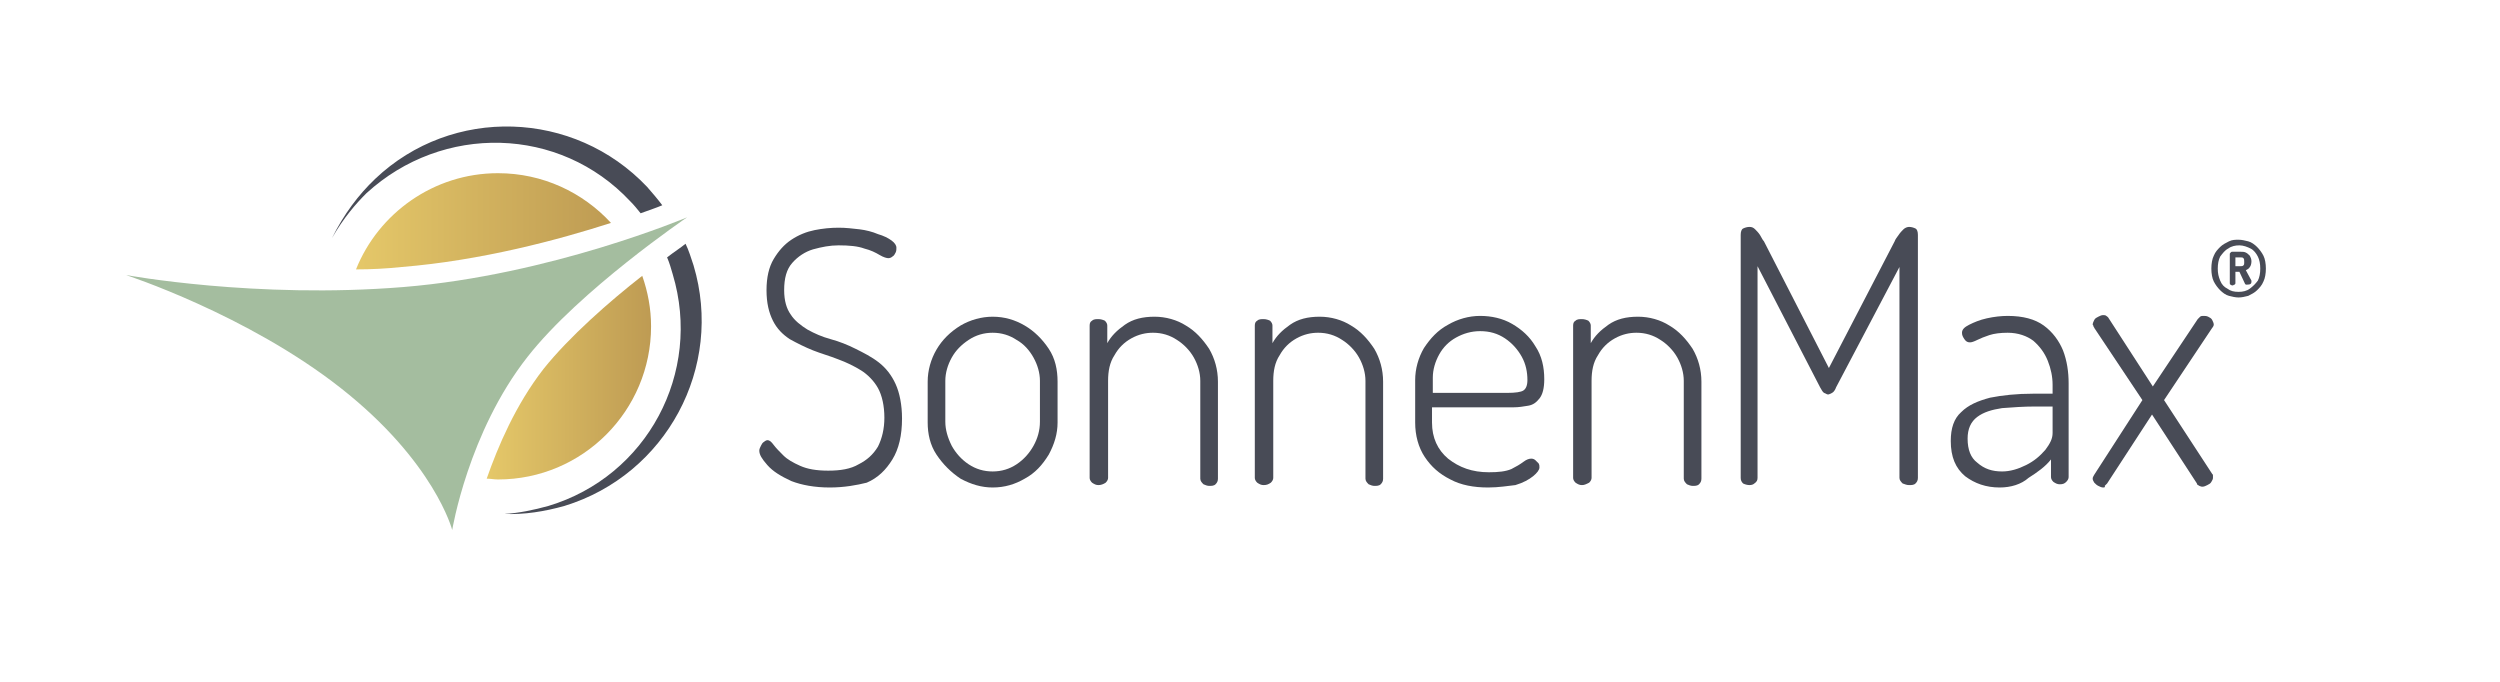
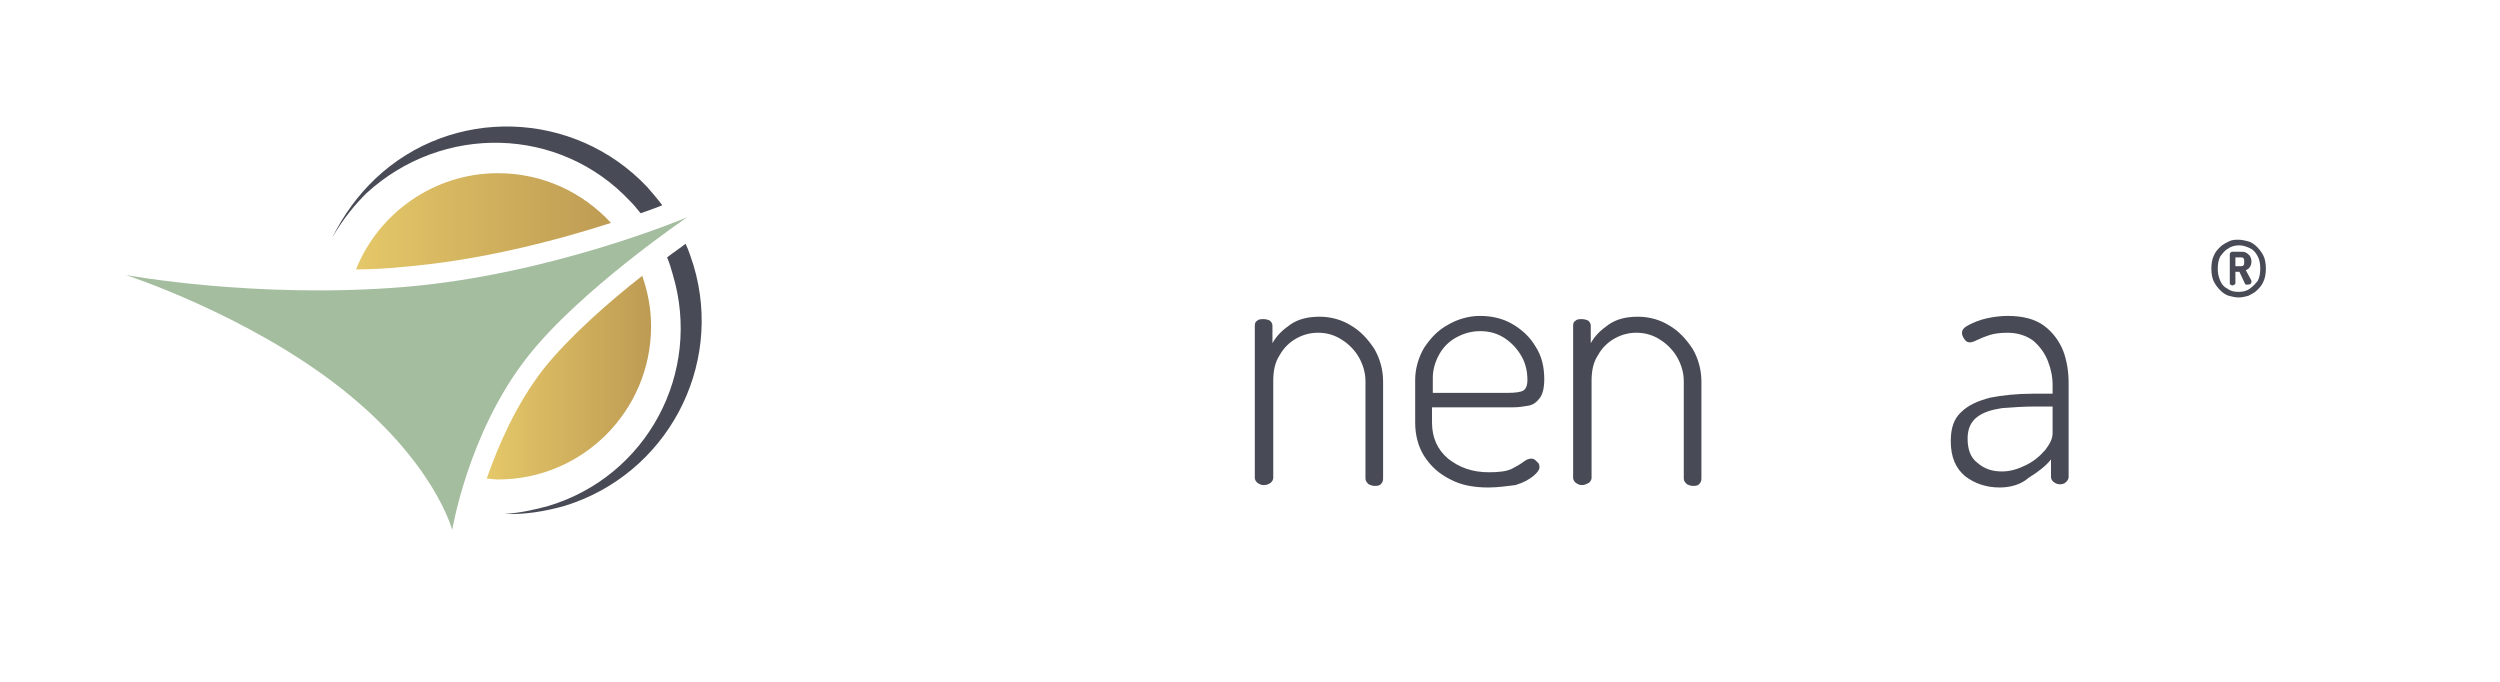
<svg xmlns="http://www.w3.org/2000/svg" version="1.1" id="Ebene_1" x="0px" y="0px" viewBox="0 0 311.8 85" style="enable-background:new 0 0 311.8 85;" xml:space="preserve">
  <style type="text/css">
	.st0{fill:#A4BD9F;}
	.st1{fill:#484B56;}
	.st2{fill:url(#SVGID_1_);}
	.st3{fill:url(#SVGID_00000008131300824207690210000016406917984636293307_);}
</style>
  <g>
    <path class="st0" d="M15.7,34.3c0,0,16.2,3,34.6,1.5s35.4-8.7,35.4-8.7s-13.4,9.1-19.9,17.4c-7.4,9.4-9.4,21.6-9.4,21.6   s-2.2-8.5-13.9-17.7S15.7,34.3,15.7,34.3z" />
  </g>
  <g>
    <path class="st1" d="M78.6,25.1c0.5,0.5,0.9,1,1.3,1.5c1.1-0.4,2-0.7,2.7-1c-0.6-0.8-1.2-1.5-1.9-2.3c-9.1-9.6-24.3-10.1-33.9-1   c-2.1,2-3.9,4.4-5.4,7.4c1.5-2.6,3-4.3,4.3-5.6C55.2,15.4,69.8,15.7,78.6,25.1z" />
    <path class="st1" d="M86.5,33.1c-0.3-0.9-0.6-1.9-1-2.7c-0.6,0.5-1.4,1-2.3,1.7c0.3,0.7,0.5,1.4,0.7,2.1   c3.7,12.3-3.2,25.2-15.5,28.9c-1.8,0.5-3.7,0.9-5.5,1c2.5,0.1,5-0.3,7.5-1C83.1,59.2,90.3,45.8,86.5,33.1z" />
  </g>
  <g>
    <linearGradient id="SVGID_1_" gradientUnits="userSpaceOnUse" x1="60.717" y1="47.095" x2="81.207" y2="47.095">
      <stop offset="0" style="stop-color:#E5C869" />
      <stop offset="1" style="stop-color:#BE9B53" />
    </linearGradient>
    <path class="st2" d="M67.8,46c-3.5,4.5-5.7,9.7-7.1,13.7c0.5,0,0.9,0.1,1.4,0.1c10.6,0,19.1-8.6,19.1-19.1c0-2.2-0.4-4.3-1.1-6.3   C76,37.6,71,42,67.8,46z" />
    <linearGradient id="SVGID_00000052809795049596262120000007425418549452327866_" gradientUnits="userSpaceOnUse" x1="44.354" y1="27.613" x2="76.226" y2="27.613">
      <stop offset="0" style="stop-color:#E5C869" />
      <stop offset="1" style="stop-color:#BE9B53" />
    </linearGradient>
    <path style="fill:url(#SVGID_00000052809795049596262120000007425418549452327866_);" d="M50.1,33.3c9.9-0.8,19.6-3.4,26.1-5.5   c-3.5-3.8-8.5-6.2-14.1-6.2c-8,0-14.9,5-17.7,12C46.3,33.6,48.2,33.5,50.1,33.3z" />
  </g>
  <g>
-     <path class="st1" d="M103.5,60.8c-1.9,0-3.5-0.3-4.8-0.8c-1.3-0.6-2.3-1.2-3-2c-0.7-0.8-1-1.3-1-1.8c0-0.2,0.1-0.4,0.2-0.6   c0.1-0.2,0.2-0.4,0.4-0.5c0.1-0.1,0.3-0.2,0.4-0.2c0.3,0,0.5,0.2,0.8,0.6c0.3,0.4,0.7,0.8,1.2,1.3c0.5,0.5,1.2,0.9,2.1,1.3   c0.9,0.4,2,0.6,3.5,0.6c1.5,0,2.8-0.2,3.8-0.8c1-0.5,1.8-1.2,2.4-2.2c0.5-1,0.8-2.2,0.8-3.6c0-1.5-0.3-2.8-0.8-3.7   c-0.5-0.9-1.3-1.7-2.1-2.2s-1.8-1-2.9-1.4c-1-0.4-2.1-0.7-3.1-1.1c-1-0.4-2-0.9-2.9-1.4c-0.9-0.6-1.6-1.3-2.1-2.3   c-0.5-1-0.8-2.2-0.8-3.8c0-1.6,0.3-2.9,0.9-3.9s1.3-1.8,2.2-2.4c0.9-0.6,1.9-1,2.9-1.2s2-0.3,3-0.3c0.9,0,1.7,0.1,2.6,0.2   c0.8,0.1,1.6,0.3,2.3,0.6c0.7,0.2,1.3,0.5,1.7,0.8c0.4,0.3,0.6,0.6,0.6,0.9c0,0.2,0,0.4-0.1,0.6c-0.1,0.2-0.2,0.4-0.4,0.5   c-0.1,0.1-0.3,0.2-0.5,0.2c-0.2,0-0.6-0.1-1.1-0.4c-0.5-0.3-1.1-0.6-1.9-0.8c-0.8-0.3-1.9-0.4-3.2-0.4c-1.1,0-2.1,0.2-3.2,0.5   c-1,0.3-1.9,0.9-2.6,1.7c-0.7,0.8-1,1.9-1,3.4c0,1.3,0.3,2.3,0.8,3c0.5,0.8,1.3,1.4,2.1,1.9c0.9,0.5,1.8,0.9,2.9,1.2   s2.1,0.7,3.1,1.2s2,1,2.9,1.7c0.9,0.7,1.6,1.6,2.1,2.7c0.5,1.1,0.8,2.6,0.8,4.3c0,2.1-0.4,3.8-1.2,5.1c-0.8,1.3-1.8,2.3-3.2,2.9   C106.9,60.5,105.3,60.8,103.5,60.8z" />
-     <path class="st1" d="M123.8,60.8c-1.4,0-2.7-0.4-4-1.1c-1.2-0.8-2.2-1.8-3-3s-1.1-2.6-1.1-4v-5.1c0-1.4,0.4-2.8,1.1-4   c0.7-1.2,1.7-2.2,3-3c1.2-0.7,2.6-1.1,4-1.1c1.5,0,2.8,0.4,4,1.1c1.2,0.7,2.2,1.7,3,2.9c0.8,1.2,1.1,2.6,1.1,4.1v5.1   c0,1.4-0.4,2.7-1.1,4c-0.8,1.3-1.7,2.3-3,3C126.6,60.4,125.3,60.8,123.8,60.8z M123.8,58.8c1.1,0,2.1-0.3,3-0.9   c0.9-0.6,1.6-1.4,2.1-2.3c0.5-0.9,0.8-1.9,0.8-3v-5.1c0-1-0.3-2-0.8-2.9c-0.5-0.9-1.2-1.7-2.1-2.2c-0.9-0.6-1.9-0.9-3-0.9   c-1.1,0-2.1,0.3-3,0.9s-1.6,1.3-2.1,2.2c-0.5,0.9-0.8,1.9-0.8,2.9v5.1c0,1,0.3,2,0.8,3c0.5,0.9,1.2,1.7,2.1,2.3   C121.7,58.5,122.7,58.8,123.8,58.8z" />
-     <path class="st1" d="M137,60.5c-0.3,0-0.5-0.1-0.8-0.3c-0.2-0.2-0.3-0.4-0.3-0.6v-19c0-0.3,0.1-0.5,0.3-0.6   c0.2-0.2,0.5-0.2,0.8-0.2c0.3,0,0.6,0.1,0.8,0.2c0.2,0.2,0.3,0.4,0.3,0.6v2.2c0.5-0.9,1.2-1.6,2.2-2.3c1-0.7,2.2-1,3.7-1   c1.4,0,2.8,0.4,3.9,1.1c1.2,0.7,2.1,1.7,2.9,2.9c0.7,1.2,1.1,2.6,1.1,4.1v12.1c0,0.3-0.1,0.5-0.3,0.7c-0.2,0.2-0.5,0.2-0.8,0.2   c-0.2,0-0.5-0.1-0.7-0.2c-0.2-0.2-0.4-0.4-0.4-0.7V47.5c0-1-0.3-2-0.8-2.9c-0.5-0.9-1.3-1.7-2.1-2.2c-0.9-0.6-1.9-0.9-3-0.9   c-0.9,0-1.8,0.2-2.7,0.7c-0.9,0.5-1.6,1.2-2.1,2.1c-0.6,0.9-0.8,2-0.8,3.2v12.1c0,0.2-0.1,0.4-0.3,0.6   C137.6,60.4,137.3,60.5,137,60.5z" />
    <path class="st1" d="M157.6,60.5c-0.3,0-0.5-0.1-0.8-0.3c-0.2-0.2-0.3-0.4-0.3-0.6v-19c0-0.3,0.1-0.5,0.3-0.6   c0.2-0.2,0.5-0.2,0.8-0.2c0.3,0,0.6,0.1,0.8,0.2c0.2,0.2,0.3,0.4,0.3,0.6v2.2c0.5-0.9,1.2-1.6,2.2-2.3c1-0.7,2.2-1,3.7-1   c1.4,0,2.8,0.4,3.9,1.1c1.2,0.7,2.1,1.7,2.9,2.9c0.7,1.2,1.1,2.6,1.1,4.1v12.1c0,0.3-0.1,0.5-0.3,0.7c-0.2,0.2-0.5,0.2-0.8,0.2   c-0.2,0-0.5-0.1-0.7-0.2c-0.2-0.2-0.4-0.4-0.4-0.7V47.5c0-1-0.3-2-0.8-2.9c-0.5-0.9-1.3-1.7-2.1-2.2c-0.9-0.6-1.9-0.9-3-0.9   c-0.9,0-1.8,0.2-2.7,0.7c-0.9,0.5-1.6,1.2-2.1,2.1c-0.6,0.9-0.8,2-0.8,3.2v12.1c0,0.2-0.1,0.4-0.3,0.6   C158.2,60.4,158,60.5,157.6,60.5z" />
    <path class="st1" d="M185.6,60.8c-1.8,0-3.4-0.3-4.7-1c-1.4-0.7-2.4-1.6-3.2-2.8c-0.8-1.2-1.2-2.7-1.2-4.3v-5.3   c0-1.4,0.4-2.8,1.1-4c0.8-1.2,1.7-2.2,3-2.9c1.2-0.7,2.6-1.1,4-1.1c1.4,0,2.8,0.3,4,1c1.2,0.7,2.2,1.6,2.9,2.8   c0.8,1.2,1.1,2.6,1.1,4.1c0,1.1-0.2,1.9-0.6,2.4c-0.4,0.5-0.8,0.8-1.4,0.9c-0.6,0.1-1.2,0.2-1.8,0.2h-10.2v1.9c0,1.9,0.7,3.4,2,4.5   c1.4,1.1,3,1.7,5.1,1.7c1.2,0,2.1-0.1,2.8-0.4c0.6-0.3,1.1-0.6,1.5-0.9c0.4-0.3,0.7-0.4,1-0.4c0.2,0,0.4,0.1,0.5,0.2   c0.1,0.1,0.3,0.3,0.4,0.4c0.1,0.2,0.1,0.3,0.1,0.5c0,0.3-0.3,0.7-0.8,1.1c-0.5,0.4-1.2,0.8-2.2,1.1   C188.1,60.6,186.9,60.8,185.6,60.8z M178.6,49h9.4c1,0,1.7-0.1,2-0.3c0.3-0.2,0.5-0.6,0.5-1.3c0-1-0.2-2-0.7-2.9s-1.2-1.7-2.1-2.3   c-0.9-0.6-1.9-0.9-3.1-0.9c-1.1,0-2.1,0.3-3,0.8s-1.6,1.2-2.1,2.1c-0.5,0.9-0.8,1.9-0.8,2.9V49z" />
    <path class="st1" d="M197.3,60.5c-0.3,0-0.5-0.1-0.8-0.3c-0.2-0.2-0.3-0.4-0.3-0.6v-19c0-0.3,0.1-0.5,0.3-0.6   c0.2-0.2,0.5-0.2,0.8-0.2c0.3,0,0.6,0.1,0.8,0.2c0.2,0.2,0.3,0.4,0.3,0.6v2.2c0.5-0.9,1.2-1.6,2.2-2.3c1-0.7,2.2-1,3.7-1   c1.4,0,2.8,0.4,3.9,1.1c1.2,0.7,2.1,1.7,2.9,2.9c0.7,1.2,1.1,2.6,1.1,4.1v12.1c0,0.3-0.1,0.5-0.3,0.7c-0.2,0.2-0.5,0.2-0.8,0.2   c-0.2,0-0.5-0.1-0.7-0.2c-0.2-0.2-0.4-0.4-0.4-0.7V47.5c0-1-0.3-2-0.8-2.9c-0.5-0.9-1.3-1.7-2.1-2.2c-0.9-0.6-1.9-0.9-3-0.9   c-0.9,0-1.8,0.2-2.7,0.7c-0.9,0.5-1.6,1.2-2.1,2.1c-0.6,0.9-0.8,2-0.8,3.2v12.1c0,0.2-0.1,0.4-0.3,0.6   C197.8,60.4,197.6,60.5,197.3,60.5z" />
-     <path class="st1" d="M218.2,60.5c-0.3,0-0.6-0.1-0.8-0.2c-0.2-0.2-0.3-0.4-0.3-0.7V29.3c0-0.4,0.1-0.7,0.3-0.8   c0.2-0.1,0.5-0.2,0.8-0.2c0.3,0,0.5,0.1,0.7,0.3c0.2,0.2,0.4,0.4,0.6,0.7c0.2,0.3,0.3,0.6,0.5,0.8l8.1,15.8l8.2-15.8   c0.1-0.3,0.3-0.5,0.5-0.8c0.2-0.3,0.4-0.5,0.6-0.7c0.2-0.2,0.5-0.3,0.7-0.3c0.3,0,0.6,0.1,0.8,0.2c0.2,0.1,0.3,0.4,0.3,0.8v30.3   c0,0.3-0.1,0.5-0.3,0.7c-0.2,0.2-0.5,0.2-0.8,0.2c-0.3,0-0.5-0.1-0.8-0.2c-0.2-0.2-0.4-0.4-0.4-0.7V33.3l-7.9,15   c-0.1,0.3-0.3,0.6-0.5,0.7c-0.2,0.1-0.4,0.2-0.5,0.2c-0.1,0-0.3-0.1-0.5-0.2c-0.2-0.1-0.3-0.4-0.5-0.7l-7.8-15.1v26.4   c0,0.3-0.1,0.5-0.4,0.7C218.7,60.4,218.5,60.5,218.2,60.5z" />
    <path class="st1" d="M249.4,60.8c-1.7,0-3.1-0.5-4.3-1.4c-1.2-1-1.8-2.4-1.8-4.4c0-1.6,0.4-2.8,1.3-3.6c0.9-0.9,2.1-1.4,3.6-1.8   c1.5-0.3,3.3-0.5,5.4-0.5h2.4v-1.1c0-1-0.2-2-0.6-3c-0.4-1-1-1.8-1.8-2.5c-0.8-0.6-1.9-1-3.2-1c-0.9,0-1.7,0.1-2.3,0.3   c-0.6,0.2-1.1,0.4-1.5,0.6c-0.4,0.2-0.7,0.3-0.9,0.3c-0.3,0-0.5-0.1-0.7-0.4s-0.3-0.5-0.3-0.8c0-0.4,0.3-0.7,0.9-1   c0.6-0.3,1.3-0.6,2.2-0.8c0.9-0.2,1.8-0.3,2.6-0.3c1.9,0,3.4,0.4,4.5,1.2c1.1,0.8,1.9,1.9,2.4,3.1c0.5,1.3,0.7,2.7,0.7,4.1v11.7   c0,0.2-0.1,0.4-0.3,0.6c-0.2,0.2-0.4,0.3-0.8,0.3c-0.3,0-0.5-0.1-0.8-0.3c-0.2-0.2-0.3-0.4-0.3-0.6v-2.2c-0.7,0.9-1.7,1.6-2.8,2.3   C252.1,60.4,250.8,60.8,249.4,60.8z M249.7,58.8c1,0,2-0.3,3-0.8c1-0.5,1.7-1.1,2.4-1.9c0.6-0.8,0.9-1.4,0.9-2.1v-3.3h-2.2   c-1.4,0-2.8,0.1-4.1,0.2c-1.3,0.2-2.3,0.5-3.1,1.1c-0.8,0.6-1.2,1.5-1.2,2.7c0,1.4,0.4,2.4,1.2,3C247.5,58.5,248.5,58.8,249.7,58.8   z" />
-     <path class="st1" d="M262.3,60.8c-0.2,0-0.4-0.1-0.6-0.2c-0.2-0.1-0.3-0.2-0.5-0.4c-0.1-0.2-0.2-0.3-0.2-0.5c0-0.2,0.1-0.3,0.2-0.5   l6-9.3l-6-9c0-0.1-0.1-0.1-0.1-0.2c0-0.1-0.1-0.2-0.1-0.2c0-0.2,0.1-0.4,0.2-0.6c0.1-0.2,0.3-0.3,0.5-0.4c0.2-0.1,0.4-0.2,0.6-0.2   c0.1,0,0.3,0,0.4,0.1c0.1,0.1,0.2,0.1,0.3,0.3l5.5,8.5l5.6-8.4c0.1-0.1,0.2-0.2,0.3-0.3s0.3-0.1,0.4-0.1c0.2,0,0.4,0,0.6,0.1   c0.2,0.1,0.4,0.2,0.5,0.4c0.1,0.2,0.2,0.4,0.2,0.6c0,0.1-0.1,0.3-0.2,0.4l-6,9l6,9.2c0.1,0.1,0.1,0.1,0.1,0.2c0,0.1,0,0.2,0,0.3   c0,0.2-0.1,0.3-0.2,0.5c-0.1,0.2-0.3,0.3-0.5,0.4c-0.2,0.1-0.4,0.2-0.6,0.2c-0.1,0-0.2,0-0.4-0.1c-0.1-0.1-0.3-0.1-0.3-0.3   l-5.6-8.6l-5.6,8.6c-0.1,0.1-0.2,0.2-0.3,0.3C262.6,60.8,262.4,60.8,262.3,60.8z" />
    <path class="st1" d="M279.2,37.1c-0.4,0-0.8-0.1-1.2-0.2c-0.4-0.1-0.8-0.4-1.1-0.7s-0.6-0.7-0.8-1.1c-0.2-0.4-0.3-1-0.3-1.6   c0-0.6,0.1-1.2,0.3-1.6c0.2-0.5,0.5-0.8,0.8-1.1c0.3-0.3,0.7-0.5,1.1-0.7s0.8-0.2,1.2-0.2c0.4,0,0.8,0.1,1.2,0.2s0.8,0.4,1.1,0.7   c0.3,0.3,0.6,0.7,0.8,1.1c0.2,0.4,0.3,1,0.3,1.6c0,0.6-0.1,1.2-0.3,1.6c-0.2,0.5-0.5,0.8-0.8,1.1s-0.7,0.5-1.1,0.7   C280,37,279.6,37.1,279.2,37.1z M279.2,36.4c0.5,0,1-0.1,1.4-0.4s0.7-0.6,1-1c0.2-0.4,0.3-0.9,0.3-1.5c0-0.6-0.1-1.1-0.3-1.5   c-0.2-0.4-0.5-0.8-0.9-1s-0.9-0.4-1.4-0.4c-0.5,0-1,0.1-1.4,0.4c-0.4,0.2-0.7,0.6-1,1c-0.2,0.4-0.3,0.9-0.3,1.5   c0,0.6,0.1,1,0.3,1.5s0.5,0.8,0.9,1C278.2,36.3,278.6,36.4,279.2,36.4z M280.2,35.5c-0.1,0-0.1,0-0.1,0c0,0-0.1-0.1-0.1-0.1   l-0.7-1.5h-0.5v1.4c0,0.1,0,0.1-0.1,0.2c-0.1,0-0.2,0.1-0.2,0.1c-0.1,0-0.2,0-0.3-0.1c-0.1,0-0.1-0.1-0.1-0.2v-3.6   c0-0.1,0-0.1,0.1-0.2s0.1-0.1,0.2-0.1h1.1c0.2,0,0.4,0,0.6,0.1c0.2,0.1,0.3,0.2,0.5,0.4c0.1,0.2,0.2,0.4,0.2,0.7   c0,0.3-0.1,0.6-0.2,0.7c-0.1,0.2-0.3,0.3-0.5,0.4l0.7,1.3c0,0,0,0,0,0.1c0,0.1,0,0.2-0.1,0.3S280.3,35.5,280.2,35.5z M278.8,33.2   h0.6c0.2,0,0.3,0,0.4-0.1c0.1-0.1,0.1-0.2,0.1-0.4c0-0.2,0-0.4-0.1-0.5c-0.1-0.1-0.2-0.1-0.4-0.1h-0.6V33.2z" />
  </g>
</svg>